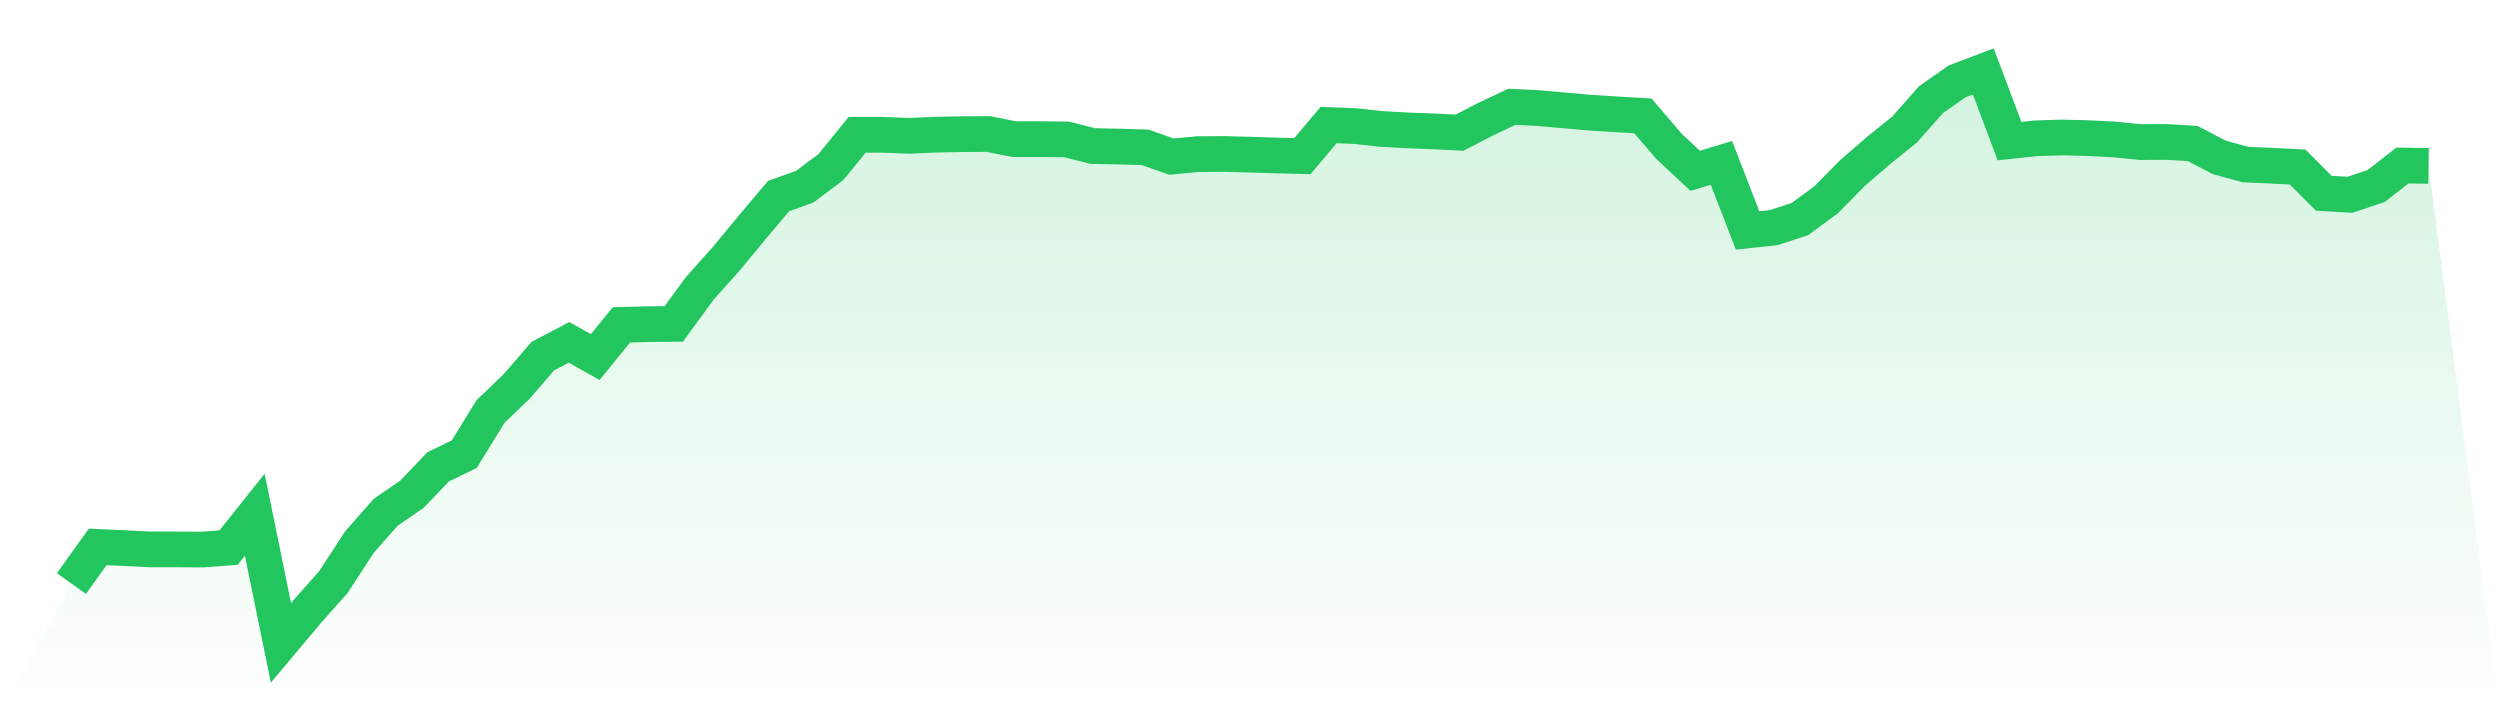
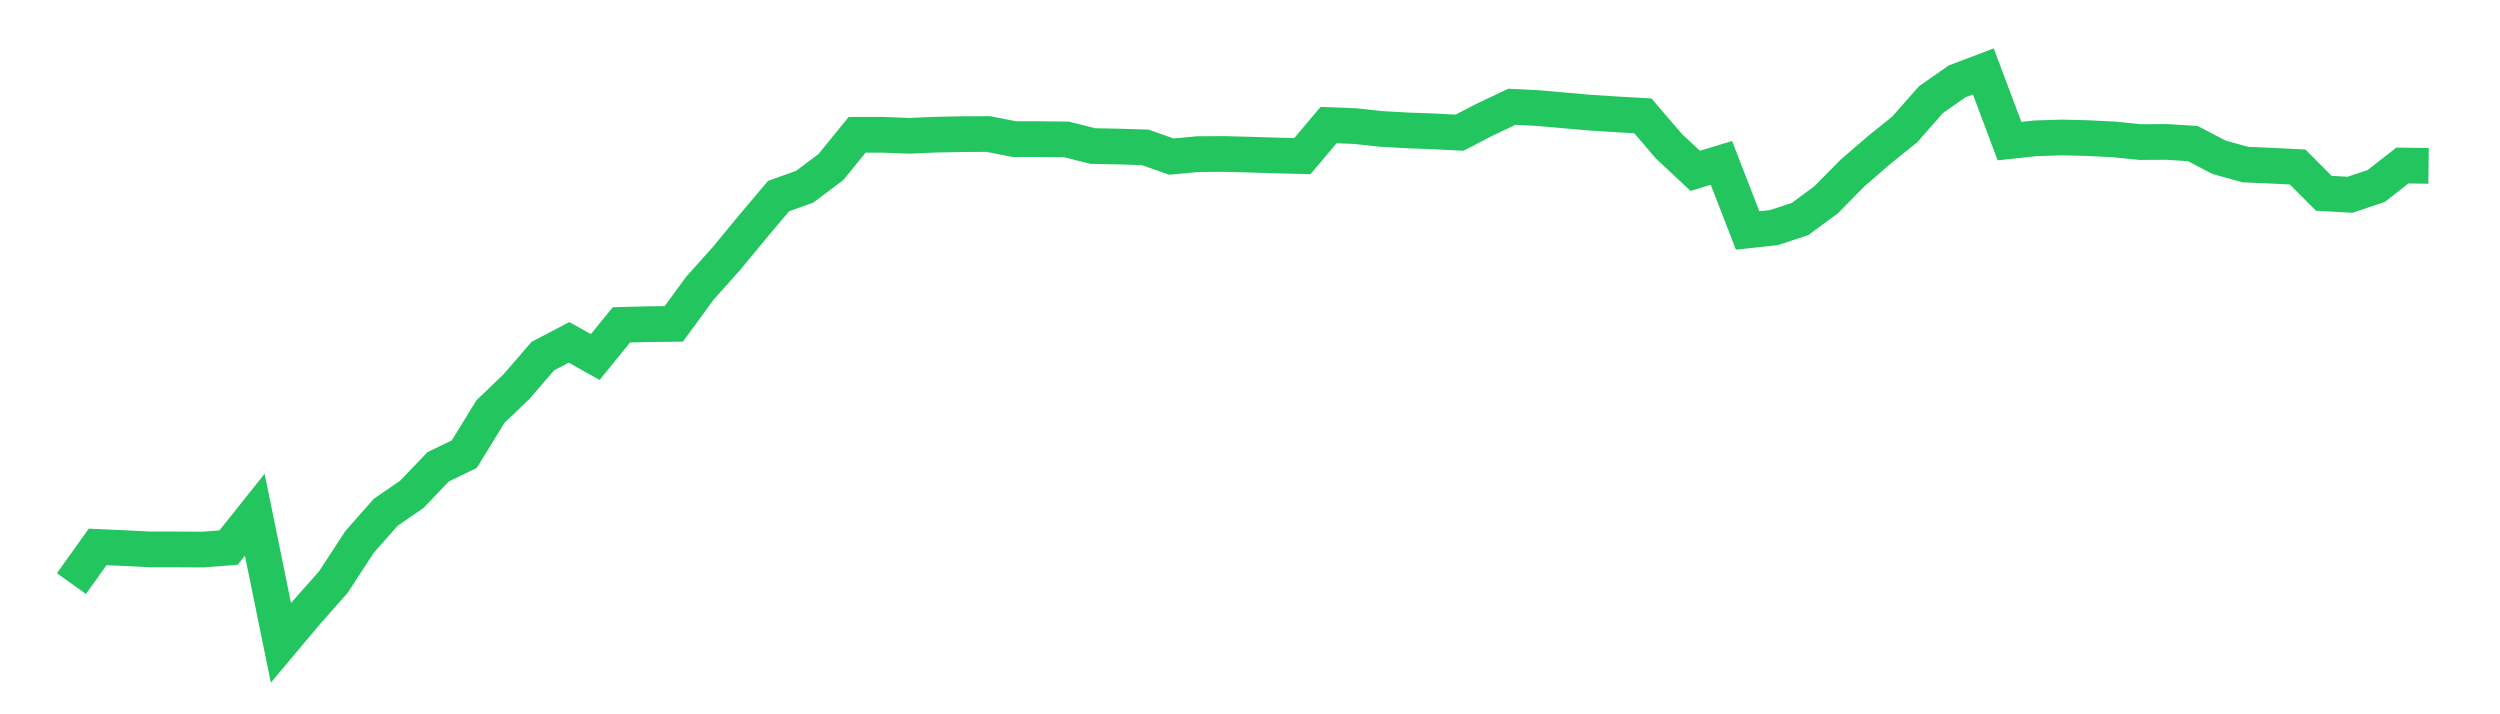
<svg xmlns="http://www.w3.org/2000/svg" viewBox="0 0 140 40">
  <defs>
    <linearGradient id="gradient" x1="0" x2="0" y1="0" y2="1">
      <stop offset="0%" stop-color="#22c55e" stop-opacity="0.2" />
      <stop offset="100%" stop-color="#22c55e" stop-opacity="0" />
    </linearGradient>
  </defs>
-   <path d="M4,32.681 L4,32.681 L5.467,30.628 L6.933,30.693 L8.4,30.767 L9.867,30.767 L11.333,30.776 L12.8,30.665 L14.267,28.825 L15.733,36 L17.2,34.253 L18.667,32.598 L20.133,30.351 L21.6,28.687 L23.067,27.679 L24.533,26.144 L26,25.432 L27.467,23.047 L28.933,21.641 L30.4,19.94 L31.867,19.172 L33.333,19.995 L34.8,18.192 L36.267,18.155 L37.733,18.137 L39.2,16.131 L40.667,14.494 L42.133,12.719 L43.6,10.981 L45.067,10.454 L46.533,9.353 L48,7.55 L49.467,7.55 L50.933,7.606 L52.4,7.541 L53.867,7.513 L55.333,7.504 L56.8,7.791 L58.267,7.791 L59.733,7.809 L61.2,8.179 L62.667,8.207 L64.133,8.253 L65.6,8.771 L67.067,8.632 L68.533,8.623 L70,8.66 L71.467,8.706 L72.933,8.743 L74.4,7.005 L75.867,7.06 L77.333,7.218 L78.8,7.301 L80.267,7.356 L81.733,7.43 L83.2,6.672 L84.667,5.979 L86.133,6.053 L87.6,6.182 L89.067,6.311 L90.533,6.404 L92,6.487 L93.467,8.198 L94.933,9.566 L96.4,9.122 L97.867,12.904 L99.333,12.747 L100.8,12.266 L102.267,11.184 L103.733,9.695 L105.2,8.429 L106.667,7.245 L108.133,5.581 L109.6,4.555 L111.067,4 L112.533,7.902 L114,7.745 L115.467,7.698 L116.933,7.735 L118.4,7.809 L119.867,7.957 L121.333,7.948 L122.8,8.04 L124.267,8.808 L125.733,9.215 L127.2,9.279 L128.667,9.353 L130.133,10.823 L131.6,10.907 L133.067,10.417 L134.533,9.27 L136,9.289 L140,40 L0,40 z" fill="url(#gradient)" />
  <path d="M4,32.681 L4,32.681 L5.467,30.628 L6.933,30.693 L8.4,30.767 L9.867,30.767 L11.333,30.776 L12.8,30.665 L14.267,28.825 L15.733,36 L17.2,34.253 L18.667,32.598 L20.133,30.351 L21.6,28.687 L23.067,27.679 L24.533,26.144 L26,25.432 L27.467,23.047 L28.933,21.641 L30.4,19.94 L31.867,19.172 L33.333,19.995 L34.8,18.192 L36.267,18.155 L37.733,18.137 L39.2,16.131 L40.667,14.494 L42.133,12.719 L43.6,10.981 L45.067,10.454 L46.533,9.353 L48,7.55 L49.467,7.55 L50.933,7.606 L52.4,7.541 L53.867,7.513 L55.333,7.504 L56.8,7.791 L58.267,7.791 L59.733,7.809 L61.2,8.179 L62.667,8.207 L64.133,8.253 L65.6,8.771 L67.067,8.632 L68.533,8.623 L70,8.66 L71.467,8.706 L72.933,8.743 L74.4,7.005 L75.867,7.06 L77.333,7.218 L78.8,7.301 L80.267,7.356 L81.733,7.43 L83.2,6.672 L84.667,5.979 L86.133,6.053 L87.6,6.182 L89.067,6.311 L90.533,6.404 L92,6.487 L93.467,8.198 L94.933,9.566 L96.4,9.122 L97.867,12.904 L99.333,12.747 L100.8,12.266 L102.267,11.184 L103.733,9.695 L105.2,8.429 L106.667,7.245 L108.133,5.581 L109.6,4.555 L111.067,4 L112.533,7.902 L114,7.745 L115.467,7.698 L116.933,7.735 L118.4,7.809 L119.867,7.957 L121.333,7.948 L122.8,8.04 L124.267,8.808 L125.733,9.215 L127.2,9.279 L128.667,9.353 L130.133,10.823 L131.6,10.907 L133.067,10.417 L134.533,9.27 L136,9.289" fill="none" stroke="#22c55e" stroke-width="2" />
</svg>